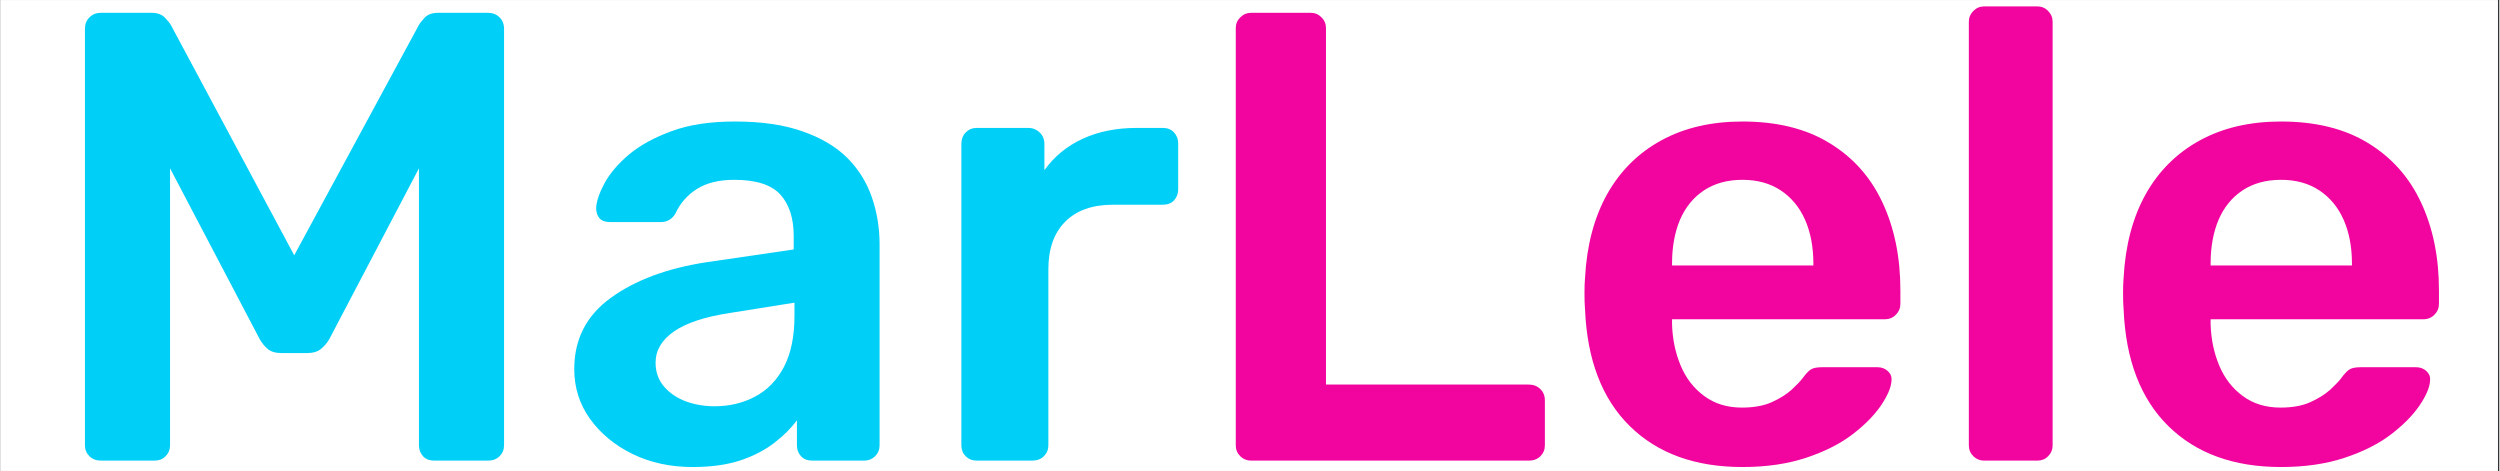
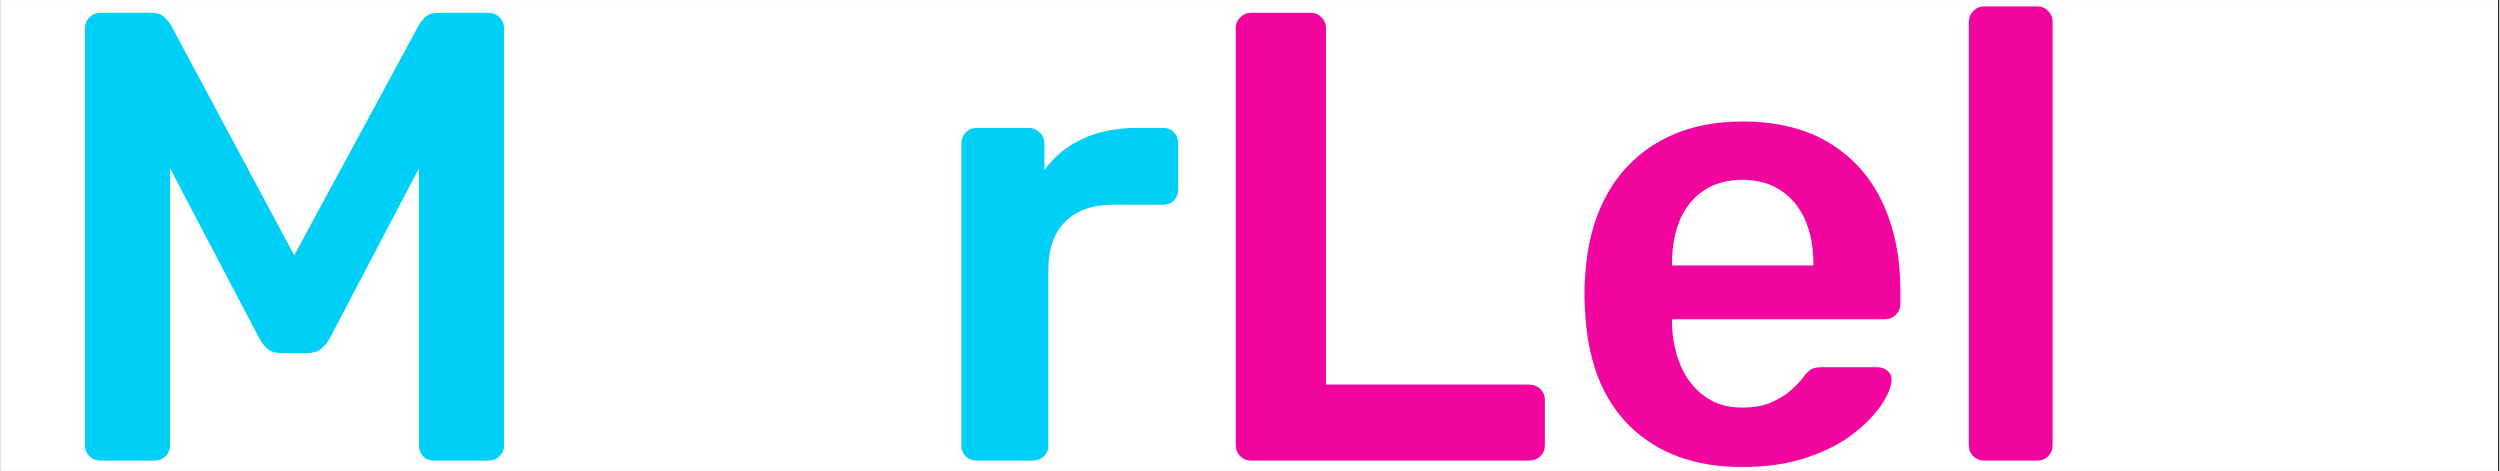
<svg xmlns="http://www.w3.org/2000/svg" width="276" zoomAndPan="magnify" viewBox="0 0 206.88 39" height="52" preserveAspectRatio="xMidYMid meet" version="1.0">
  <rect x="0" y="0" width="206.88" height="39" fill="#333333" stroke="none" />
  <defs>
    <g />
    <clipPath id="5e3372fa50">
      <path d="M 0 0.012 L 206.762 0.012 L 206.762 38.988 L 0 38.988 Z M 0 0.012 " clip-rule="nonzero" />
    </clipPath>
    <clipPath id="fa28836e84">
      <path d="M 6 1 L 42 1 L 42 38.988 L 6 38.988 Z M 6 1 " clip-rule="nonzero" />
    </clipPath>
    <clipPath id="1360e37ca4">
      <path d="M 47 10 L 73 10 L 73 38.988 L 47 38.988 Z M 47 10 " clip-rule="nonzero" />
    </clipPath>
    <clipPath id="ca7e04e353">
      <path d="M 79 10 L 98 10 L 98 38.988 L 79 38.988 Z M 79 10 " clip-rule="nonzero" />
    </clipPath>
    <clipPath id="a80e947fe2">
      <path d="M 102 1 L 128 1 L 128 38.988 L 102 38.988 Z M 102 1 " clip-rule="nonzero" />
    </clipPath>
    <clipPath id="cb06321ec5">
      <path d="M 131 10 L 158 10 L 158 38.988 L 131 38.988 Z M 131 10 " clip-rule="nonzero" />
    </clipPath>
    <clipPath id="9d5db05b8f">
      <path d="M 162 0.012 L 170 0.012 L 170 38.988 L 162 38.988 Z M 162 0.012 " clip-rule="nonzero" />
    </clipPath>
    <clipPath id="e6e5f5664c">
-       <path d="M 175 10 L 202 10 L 202 38.988 L 175 38.988 Z M 175 10 " clip-rule="nonzero" />
-     </clipPath>
+       </clipPath>
  </defs>
  <g clip-path="url(#5e3372fa50)">
    <path fill="#ffffff" d="M 0 0.012 L 206.879 0.012 L 206.879 38.988 L 0 38.988 Z M 0 0.012 " fill-opacity="1" fill-rule="nonzero" />
    <path fill="#ffffff" d="M 0 0.012 L 206.879 0.012 L 206.879 38.988 L 0 38.988 Z M 0 0.012 " fill-opacity="1" fill-rule="nonzero" />
  </g>
  <g clip-path="url(#fa28836e84)">
    <g fill="#00cff7" fill-opacity="1">
      <g transform="translate(2.848, 38.139)">
        <g>
          <path d="M 5.453 0 C 5.066 0 4.75 -0.117 4.5 -0.359 C 4.25 -0.609 4.125 -0.91 4.125 -1.266 L 4.125 -35.75 C 4.125 -36.145 4.25 -36.461 4.5 -36.703 C 4.75 -36.953 5.066 -37.078 5.453 -37.078 L 9.641 -37.078 C 10.129 -37.078 10.5 -36.941 10.75 -36.672 C 11 -36.41 11.16 -36.211 11.234 -36.078 L 21.453 -17 L 31.781 -36.078 C 31.852 -36.211 32.008 -36.41 32.25 -36.672 C 32.5 -36.941 32.875 -37.078 33.375 -37.078 L 37.5 -37.078 C 37.883 -37.078 38.203 -36.953 38.453 -36.703 C 38.703 -36.461 38.828 -36.145 38.828 -35.75 L 38.828 -1.266 C 38.828 -0.91 38.703 -0.609 38.453 -0.359 C 38.203 -0.117 37.883 0 37.5 0 L 33.047 0 C 32.66 0 32.352 -0.117 32.125 -0.359 C 31.895 -0.609 31.781 -0.91 31.781 -1.266 L 31.781 -24.203 L 24.359 -10.062 C 24.18 -9.75 23.953 -9.477 23.672 -9.25 C 23.391 -9.02 23.02 -8.906 22.562 -8.906 L 20.391 -8.906 C 19.898 -8.906 19.52 -9.02 19.25 -9.25 C 18.988 -9.477 18.77 -9.75 18.594 -10.062 L 11.172 -24.203 L 11.172 -1.266 C 11.172 -0.91 11.047 -0.609 10.797 -0.359 C 10.555 -0.117 10.258 0 9.906 0 Z M 5.453 0 " />
        </g>
      </g>
    </g>
  </g>
  <g clip-path="url(#1360e37ca4)">
    <g fill="#00cff7" fill-opacity="1">
      <g transform="translate(45.8, 38.139)">
        <g>
-           <path d="M 11.5 0.531 C 9.656 0.531 7.992 0.172 6.516 -0.547 C 5.035 -1.273 3.859 -2.25 2.984 -3.469 C 2.117 -4.688 1.688 -6.055 1.688 -7.578 C 1.688 -10.047 2.691 -12.008 4.703 -13.469 C 6.723 -14.938 9.359 -15.922 12.609 -16.422 L 19.859 -17.484 L 19.859 -18.594 C 19.859 -20.07 19.488 -21.219 18.75 -22.031 C 18.008 -22.844 16.738 -23.25 14.938 -23.25 C 13.664 -23.25 12.629 -22.992 11.828 -22.484 C 11.035 -21.973 10.445 -21.297 10.062 -20.453 C 9.781 -19.984 9.375 -19.75 8.844 -19.75 L 4.656 -19.75 C 4.27 -19.75 3.977 -19.852 3.781 -20.062 C 3.594 -20.281 3.5 -20.566 3.5 -20.922 C 3.531 -21.484 3.766 -22.172 4.203 -22.984 C 4.648 -23.797 5.32 -24.582 6.219 -25.344 C 7.125 -26.102 8.301 -26.75 9.75 -27.281 C 11.195 -27.812 12.941 -28.078 14.984 -28.078 C 17.211 -28.078 19.094 -27.801 20.625 -27.25 C 22.164 -26.707 23.395 -25.973 24.312 -25.047 C 25.227 -24.129 25.898 -23.051 26.328 -21.812 C 26.754 -20.582 26.969 -19.281 26.969 -17.906 L 26.969 -1.266 C 26.969 -0.91 26.844 -0.609 26.594 -0.359 C 26.344 -0.117 26.039 0 25.688 0 L 21.406 0 C 21.008 0 20.695 -0.117 20.469 -0.359 C 20.238 -0.609 20.125 -0.91 20.125 -1.266 L 20.125 -3.344 C 19.664 -2.707 19.047 -2.086 18.266 -1.484 C 17.492 -0.879 16.551 -0.391 15.438 -0.016 C 14.32 0.348 13.008 0.531 11.5 0.531 Z M 13.297 -4.5 C 14.535 -4.5 15.656 -4.766 16.656 -5.297 C 17.664 -5.828 18.461 -6.645 19.047 -7.75 C 19.629 -8.863 19.922 -10.27 19.922 -11.969 L 19.922 -13.078 L 14.625 -12.234 C 12.539 -11.922 10.984 -11.41 9.953 -10.703 C 8.93 -9.992 8.422 -9.129 8.422 -8.109 C 8.422 -7.328 8.66 -6.66 9.141 -6.109 C 9.617 -5.566 10.227 -5.16 10.969 -4.891 C 11.707 -4.629 12.484 -4.5 13.297 -4.5 Z M 13.297 -4.5 " />
-         </g>
+           </g>
      </g>
    </g>
  </g>
  <g clip-path="url(#ca7e04e353)">
    <g fill="#00cff7" fill-opacity="1">
      <g transform="translate(76.041, 38.139)">
        <g>
          <path d="M 4.766 0 C 4.41 0 4.109 -0.117 3.859 -0.359 C 3.617 -0.609 3.5 -0.91 3.5 -1.266 L 3.5 -26.219 C 3.5 -26.602 3.617 -26.922 3.859 -27.172 C 4.109 -27.422 4.41 -27.547 4.766 -27.547 L 9.062 -27.547 C 9.414 -27.547 9.723 -27.422 9.984 -27.172 C 10.242 -26.922 10.375 -26.602 10.375 -26.219 L 10.375 -24.047 C 11.188 -25.18 12.238 -26.047 13.531 -26.641 C 14.82 -27.242 16.316 -27.547 18.016 -27.547 L 20.188 -27.547 C 20.57 -27.547 20.879 -27.422 21.109 -27.172 C 21.336 -26.922 21.453 -26.617 21.453 -26.266 L 21.453 -22.453 C 21.453 -22.098 21.336 -21.797 21.109 -21.547 C 20.879 -21.305 20.57 -21.188 20.188 -21.188 L 16.047 -21.188 C 14.348 -21.188 13.031 -20.719 12.094 -19.781 C 11.164 -18.844 10.703 -17.531 10.703 -15.844 L 10.703 -1.266 C 10.703 -0.91 10.578 -0.609 10.328 -0.359 C 10.078 -0.117 9.758 0 9.375 0 Z M 4.766 0 " />
        </g>
      </g>
    </g>
  </g>
  <g clip-path="url(#a80e947fe2)">
    <g fill="#f2059f" fill-opacity="1">
      <g transform="translate(98.137, 38.139)">
        <g>
          <path d="M 5.406 0 C 5.051 0 4.75 -0.117 4.5 -0.359 C 4.25 -0.609 4.125 -0.91 4.125 -1.266 L 4.125 -35.812 C 4.125 -36.164 4.25 -36.461 4.5 -36.703 C 4.75 -36.953 5.051 -37.078 5.406 -37.078 L 10.328 -37.078 C 10.68 -37.078 10.977 -36.953 11.219 -36.703 C 11.469 -36.461 11.594 -36.164 11.594 -35.812 L 11.594 -6.297 L 28.391 -6.297 C 28.773 -6.297 29.094 -6.172 29.344 -5.922 C 29.594 -5.68 29.719 -5.367 29.719 -4.984 L 29.719 -1.266 C 29.719 -0.91 29.594 -0.609 29.344 -0.359 C 29.094 -0.117 28.773 0 28.391 0 Z M 5.406 0 " />
        </g>
      </g>
    </g>
  </g>
  <g clip-path="url(#cb06321ec5)">
    <g fill="#f2059f" fill-opacity="1">
      <g transform="translate(128.854, 38.139)">
        <g>
          <path d="M 15.359 0.531 C 11.441 0.531 8.332 -0.598 6.031 -2.859 C 3.738 -5.117 2.504 -8.332 2.328 -12.5 C 2.297 -12.852 2.281 -13.301 2.281 -13.844 C 2.281 -14.395 2.297 -14.832 2.328 -15.156 C 2.473 -17.832 3.082 -20.133 4.156 -22.062 C 5.238 -23.988 6.734 -25.473 8.641 -26.516 C 10.547 -27.555 12.785 -28.078 15.359 -28.078 C 18.223 -28.078 20.625 -27.484 22.562 -26.297 C 24.508 -25.117 25.973 -23.477 26.953 -21.375 C 27.941 -19.27 28.438 -16.844 28.438 -14.094 L 28.438 -12.984 C 28.438 -12.629 28.312 -12.328 28.062 -12.078 C 27.82 -11.828 27.508 -11.703 27.125 -11.703 L 9.531 -11.703 C 9.531 -11.703 9.531 -11.648 9.531 -11.547 C 9.531 -11.441 9.531 -11.352 9.531 -11.281 C 9.57 -10.039 9.812 -8.898 10.25 -7.859 C 10.688 -6.816 11.336 -5.977 12.203 -5.344 C 13.066 -4.707 14.102 -4.391 15.312 -4.391 C 16.301 -4.391 17.129 -4.539 17.797 -4.844 C 18.461 -5.145 19.008 -5.488 19.438 -5.875 C 19.863 -6.27 20.164 -6.586 20.344 -6.828 C 20.656 -7.254 20.91 -7.508 21.109 -7.594 C 21.305 -7.688 21.598 -7.734 21.984 -7.734 L 26.531 -7.734 C 26.883 -7.734 27.176 -7.625 27.406 -7.406 C 27.633 -7.195 27.734 -6.938 27.703 -6.625 C 27.672 -6.062 27.379 -5.375 26.828 -4.562 C 26.273 -3.75 25.488 -2.953 24.469 -2.172 C 23.445 -1.391 22.164 -0.742 20.625 -0.234 C 19.094 0.273 17.336 0.531 15.359 0.531 Z M 9.531 -16.156 L 21.234 -16.156 L 21.234 -16.312 C 21.234 -17.688 21.004 -18.895 20.547 -19.938 C 20.086 -20.977 19.414 -21.789 18.531 -22.375 C 17.656 -22.957 16.598 -23.25 15.359 -23.25 C 14.117 -23.25 13.055 -22.957 12.172 -22.375 C 11.297 -21.789 10.633 -20.977 10.188 -19.938 C 9.75 -18.895 9.531 -17.688 9.531 -16.312 Z M 9.531 -16.156 " />
        </g>
      </g>
    </g>
  </g>
  <g clip-path="url(#9d5db05b8f)">
    <g fill="#f2059f" fill-opacity="1">
      <g transform="translate(159.413, 38.139)">
        <g>
          <path d="M 4.812 0 C 4.469 0 4.172 -0.117 3.922 -0.359 C 3.672 -0.609 3.547 -0.91 3.547 -1.266 L 3.547 -36.344 C 3.547 -36.688 3.672 -36.984 3.922 -37.234 C 4.172 -37.484 4.469 -37.609 4.812 -37.609 L 9.219 -37.609 C 9.57 -37.609 9.867 -37.484 10.109 -37.234 C 10.359 -36.984 10.484 -36.688 10.484 -36.344 L 10.484 -1.266 C 10.484 -0.91 10.359 -0.609 10.109 -0.359 C 9.867 -0.117 9.57 0 9.219 0 Z M 4.812 0 " />
        </g>
      </g>
    </g>
  </g>
  <g clip-path="url(#e6e5f5664c)">
    <g fill="#f2059f" fill-opacity="1">
      <g transform="translate(173.448, 38.139)">
        <g>
-           <path d="M 15.359 0.531 C 11.441 0.531 8.332 -0.598 6.031 -2.859 C 3.738 -5.117 2.504 -8.332 2.328 -12.5 C 2.297 -12.852 2.281 -13.301 2.281 -13.844 C 2.281 -14.395 2.297 -14.832 2.328 -15.156 C 2.473 -17.832 3.082 -20.133 4.156 -22.062 C 5.238 -23.988 6.734 -25.473 8.641 -26.516 C 10.547 -27.555 12.785 -28.078 15.359 -28.078 C 18.223 -28.078 20.625 -27.484 22.562 -26.297 C 24.508 -25.117 25.973 -23.477 26.953 -21.375 C 27.941 -19.27 28.438 -16.844 28.438 -14.094 L 28.438 -12.984 C 28.438 -12.629 28.312 -12.328 28.062 -12.078 C 27.82 -11.828 27.508 -11.703 27.125 -11.703 L 9.531 -11.703 C 9.531 -11.703 9.531 -11.648 9.531 -11.547 C 9.531 -11.441 9.531 -11.352 9.531 -11.281 C 9.57 -10.039 9.812 -8.898 10.25 -7.859 C 10.688 -6.816 11.336 -5.977 12.203 -5.344 C 13.066 -4.707 14.102 -4.391 15.312 -4.391 C 16.301 -4.391 17.129 -4.539 17.797 -4.844 C 18.461 -5.145 19.008 -5.488 19.438 -5.875 C 19.863 -6.27 20.164 -6.586 20.344 -6.828 C 20.656 -7.254 20.91 -7.508 21.109 -7.594 C 21.305 -7.688 21.598 -7.734 21.984 -7.734 L 26.531 -7.734 C 26.883 -7.734 27.176 -7.625 27.406 -7.406 C 27.633 -7.195 27.734 -6.938 27.703 -6.625 C 27.672 -6.062 27.379 -5.375 26.828 -4.562 C 26.273 -3.75 25.488 -2.953 24.469 -2.172 C 23.445 -1.391 22.164 -0.742 20.625 -0.234 C 19.094 0.273 17.336 0.531 15.359 0.531 Z M 9.531 -16.156 L 21.234 -16.156 L 21.234 -16.312 C 21.234 -17.688 21.004 -18.895 20.547 -19.938 C 20.086 -20.977 19.414 -21.789 18.531 -22.375 C 17.656 -22.957 16.598 -23.25 15.359 -23.25 C 14.117 -23.25 13.055 -22.957 12.172 -22.375 C 11.297 -21.789 10.633 -20.977 10.188 -19.938 C 9.75 -18.895 9.531 -17.688 9.531 -16.312 Z M 9.531 -16.156 " />
-         </g>
+           </g>
      </g>
    </g>
  </g>
</svg>